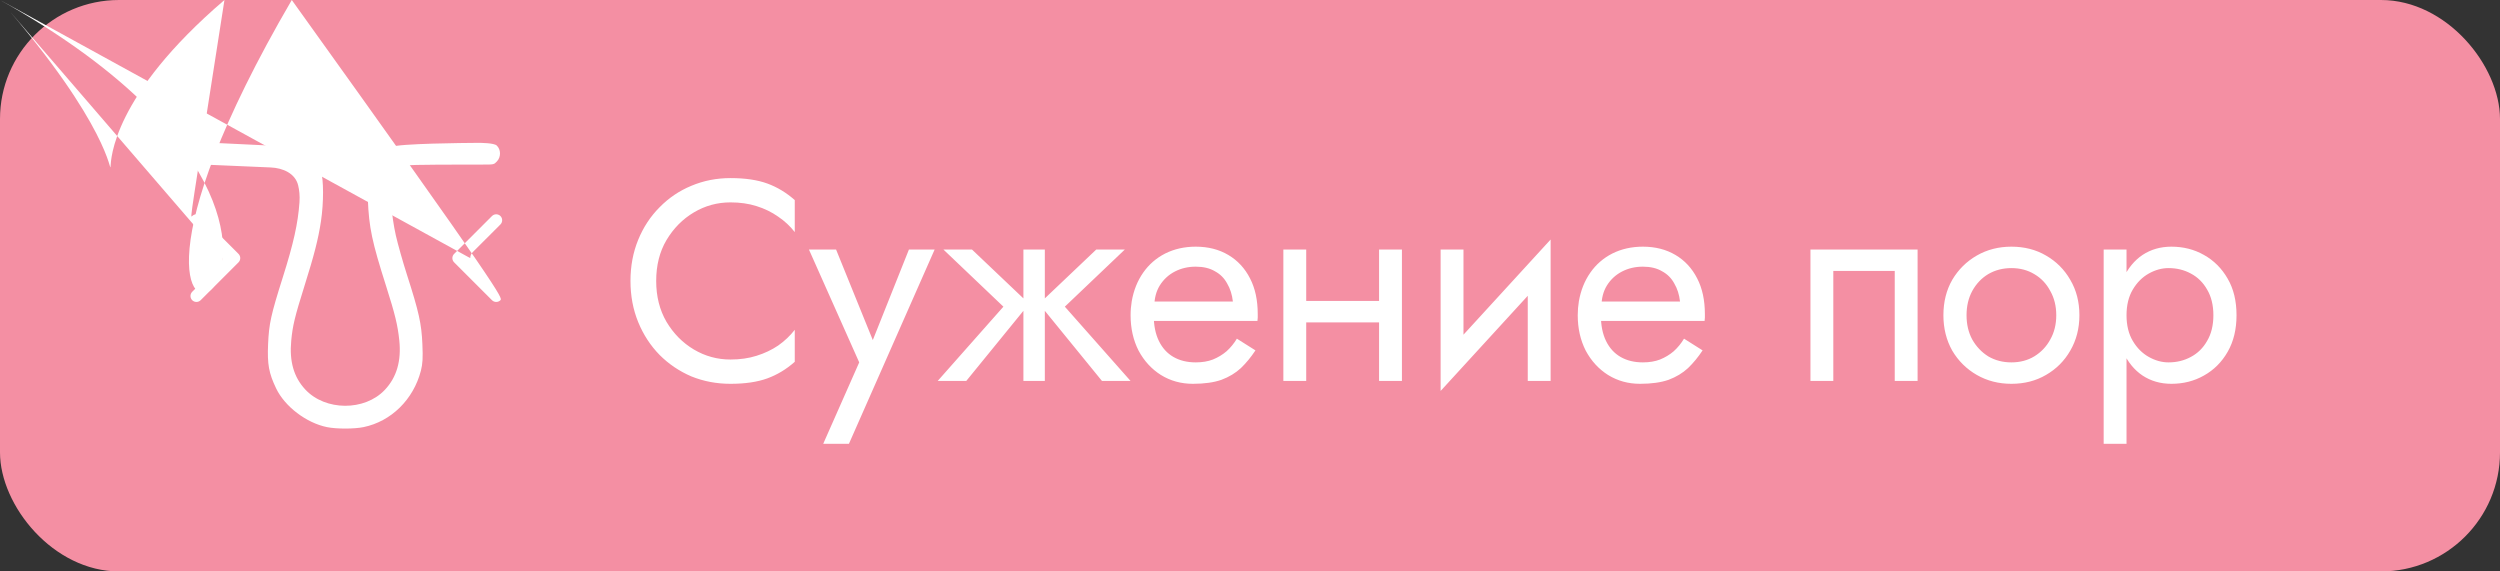
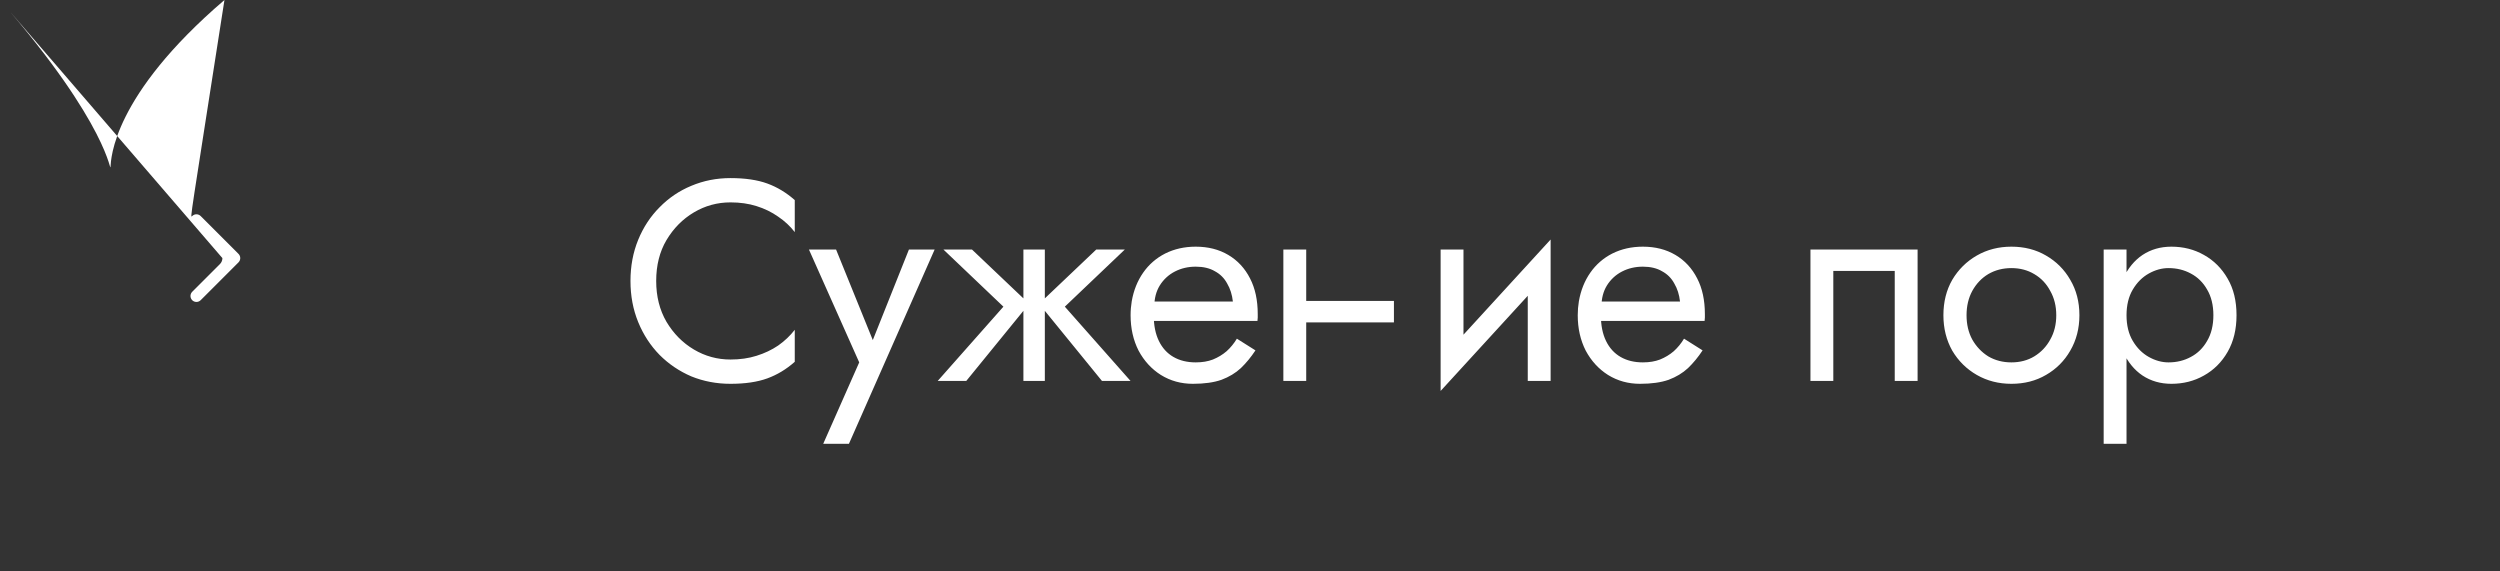
<svg xmlns="http://www.w3.org/2000/svg" width="105" height="24" viewBox="0 0 105 24" fill="none">
  <rect x="0" y="0" width="105" height="24" fill="#333333" stroke="none" />
-   <rect width="105" height="24" rx="5" fill="#F48FA3" />
-   <path d="M27.56 11.8C27.56 12.448 27.704 13.02 27.992 13.516C28.288 14.012 28.672 14.4 29.144 14.68C29.616 14.96 30.128 15.1 30.68 15.1C31.08 15.1 31.444 15.048 31.772 14.944C32.108 14.84 32.412 14.696 32.684 14.512C32.956 14.32 33.188 14.1 33.38 13.852V15.196C33.028 15.508 32.644 15.74 32.228 15.892C31.812 16.044 31.296 16.12 30.68 16.12C30.096 16.12 29.548 16.016 29.036 15.808C28.532 15.592 28.088 15.292 27.704 14.908C27.32 14.516 27.02 14.056 26.804 13.528C26.588 13 26.48 12.424 26.48 11.8C26.48 11.176 26.588 10.6 26.804 10.072C27.02 9.544 27.32 9.088 27.704 8.704C28.088 8.312 28.532 8.012 29.036 7.804C29.548 7.588 30.096 7.48 30.68 7.48C31.296 7.48 31.812 7.556 32.228 7.708C32.644 7.86 33.028 8.092 33.38 8.404V9.748C33.188 9.5 32.956 9.284 32.684 9.1C32.412 8.908 32.108 8.76 31.772 8.656C31.444 8.552 31.08 8.5 30.68 8.5C30.128 8.5 29.616 8.64 29.144 8.92C28.672 9.2 28.288 9.588 27.992 10.084C27.704 10.572 27.56 11.144 27.56 11.8ZM39.255 10.48L35.655 18.64H34.575L36.087 15.22L33.975 10.48H35.115L36.867 14.8L36.471 14.752L38.175 10.48H39.255ZM46.043 10.48H47.243L44.723 12.88L47.483 16H46.283L43.643 12.76L46.043 10.48ZM43.883 10.48V16H42.983V10.48H43.883ZM40.823 10.48L43.223 12.76L40.583 16H39.383L42.143 12.88L39.623 10.48H40.823ZM48.097 13.48V12.664H51.781C51.749 12.376 51.669 12.124 51.541 11.908C51.421 11.684 51.249 11.512 51.025 11.392C50.809 11.264 50.541 11.2 50.221 11.2C49.901 11.2 49.609 11.268 49.345 11.404C49.081 11.54 48.869 11.736 48.709 11.992C48.557 12.24 48.481 12.536 48.481 12.88L48.457 13.24C48.457 13.664 48.529 14.024 48.673 14.32C48.817 14.616 49.021 14.84 49.285 14.992C49.549 15.144 49.861 15.22 50.221 15.22C50.493 15.22 50.733 15.18 50.941 15.1C51.157 15.012 51.349 14.896 51.517 14.752C51.685 14.6 51.829 14.424 51.949 14.224L52.729 14.716C52.545 14.996 52.341 15.244 52.117 15.46C51.893 15.668 51.621 15.832 51.301 15.952C50.981 16.064 50.581 16.12 50.101 16.12C49.605 16.12 49.157 15.996 48.757 15.748C48.365 15.5 48.053 15.16 47.821 14.728C47.597 14.288 47.485 13.792 47.485 13.24C47.485 13.136 47.489 13.036 47.497 12.94C47.505 12.844 47.517 12.748 47.533 12.652C47.613 12.196 47.773 11.796 48.013 11.452C48.253 11.108 48.561 10.84 48.937 10.648C49.321 10.456 49.749 10.36 50.221 10.36C50.741 10.36 51.197 10.476 51.589 10.708C51.981 10.94 52.285 11.268 52.501 11.692C52.717 12.108 52.825 12.608 52.825 13.192C52.825 13.24 52.825 13.288 52.825 13.336C52.825 13.384 52.821 13.432 52.813 13.48H48.097ZM54.465 13.54V12.64H58.545V13.54H54.465ZM57.921 10.48H58.881V16H57.921V10.48ZM53.901 10.48H54.861V16H53.901V10.48ZM65.066 11.44L60.506 16.42L60.566 15.04L65.126 10.06L65.066 11.44ZM61.466 10.48V15.1L60.506 16.42V10.48H61.466ZM65.126 10.06V16H64.166V11.38L65.126 10.06ZM66.877 13.48V12.664H70.561C70.529 12.376 70.449 12.124 70.321 11.908C70.201 11.684 70.029 11.512 69.805 11.392C69.589 11.264 69.321 11.2 69.001 11.2C68.681 11.2 68.389 11.268 68.125 11.404C67.861 11.54 67.649 11.736 67.489 11.992C67.337 12.24 67.261 12.536 67.261 12.88L67.237 13.24C67.237 13.664 67.309 14.024 67.453 14.32C67.597 14.616 67.801 14.84 68.065 14.992C68.329 15.144 68.641 15.22 69.001 15.22C69.273 15.22 69.513 15.18 69.721 15.1C69.937 15.012 70.129 14.896 70.297 14.752C70.465 14.6 70.609 14.424 70.729 14.224L71.509 14.716C71.325 14.996 71.121 15.244 70.897 15.46C70.673 15.668 70.401 15.832 70.081 15.952C69.761 16.064 69.361 16.12 68.881 16.12C68.385 16.12 67.937 15.996 67.537 15.748C67.145 15.5 66.833 15.16 66.601 14.728C66.377 14.288 66.265 13.792 66.265 13.24C66.265 13.136 66.269 13.036 66.277 12.94C66.285 12.844 66.297 12.748 66.313 12.652C66.393 12.196 66.553 11.796 66.793 11.452C67.033 11.108 67.341 10.84 67.717 10.648C68.101 10.456 68.529 10.36 69.001 10.36C69.521 10.36 69.977 10.476 70.369 10.708C70.761 10.94 71.065 11.268 71.281 11.692C71.497 12.108 71.605 12.608 71.605 13.192C71.605 13.24 71.605 13.288 71.605 13.336C71.605 13.384 71.601 13.432 71.593 13.48H66.877ZM80.539 10.48V16H79.579V11.38H76.999V16H76.039V10.48H80.539ZM81.623 13.24C81.623 12.68 81.747 12.184 81.995 11.752C82.251 11.32 82.595 10.98 83.027 10.732C83.459 10.484 83.943 10.36 84.479 10.36C85.023 10.36 85.507 10.484 85.931 10.732C86.363 10.98 86.703 11.32 86.951 11.752C87.207 12.184 87.335 12.68 87.335 13.24C87.335 13.792 87.207 14.288 86.951 14.728C86.703 15.16 86.363 15.5 85.931 15.748C85.507 15.996 85.023 16.12 84.479 16.12C83.943 16.12 83.459 15.996 83.027 15.748C82.595 15.5 82.251 15.16 81.995 14.728C81.747 14.288 81.623 13.792 81.623 13.24ZM82.595 13.24C82.595 13.624 82.675 13.964 82.835 14.26C83.003 14.556 83.227 14.792 83.507 14.968C83.795 15.136 84.119 15.22 84.479 15.22C84.839 15.22 85.159 15.136 85.439 14.968C85.727 14.792 85.951 14.556 86.111 14.26C86.279 13.964 86.363 13.624 86.363 13.24C86.363 12.856 86.279 12.516 86.111 12.22C85.951 11.916 85.727 11.68 85.439 11.512C85.159 11.344 84.839 11.26 84.479 11.26C84.119 11.26 83.795 11.344 83.507 11.512C83.227 11.68 83.003 11.916 82.835 12.22C82.675 12.516 82.595 12.856 82.595 13.24ZM89.314 18.64H88.354V10.48H89.314V18.64ZM93.934 13.24C93.934 13.832 93.81 14.344 93.562 14.776C93.314 15.208 92.982 15.54 92.566 15.772C92.158 16.004 91.702 16.12 91.198 16.12C90.742 16.12 90.338 16.004 89.986 15.772C89.642 15.54 89.37 15.208 89.17 14.776C88.978 14.344 88.882 13.832 88.882 13.24C88.882 12.64 88.978 12.128 89.17 11.704C89.37 11.272 89.642 10.94 89.986 10.708C90.338 10.476 90.742 10.36 91.198 10.36C91.702 10.36 92.158 10.476 92.566 10.708C92.982 10.94 93.314 11.272 93.562 11.704C93.81 12.128 93.934 12.64 93.934 13.24ZM92.962 13.24C92.962 12.816 92.874 12.456 92.698 12.16C92.53 11.864 92.302 11.64 92.014 11.488C91.734 11.336 91.422 11.26 91.078 11.26C90.798 11.26 90.522 11.336 90.25 11.488C89.978 11.64 89.754 11.864 89.578 12.16C89.402 12.456 89.314 12.816 89.314 13.24C89.314 13.664 89.402 14.024 89.578 14.32C89.754 14.616 89.978 14.84 90.25 14.992C90.522 15.144 90.798 15.22 91.078 15.22C91.422 15.22 91.734 15.144 92.014 14.992C92.302 14.84 92.53 14.616 92.698 14.32C92.874 14.024 92.962 13.664 92.962 13.24Z" fill="white" />
-   <path fill-rule="evenodd" clip-rule="evenodd" d="M20.664 12.609L19.073 11.018C18.975 10.92 18.975 10.762 19.073 10.664L20.664 9.073C20.762 8.976 20.92 8.976 21.018 9.073C21.115 9.171 21.115 9.329 21.018 9.427L19.853 10.591C19.787 10.657 19.75 10.747 19.75 10.841C-nan -nan -nan -nan 19.75 10.841L-nan -nanL19.75 10.841C-nan -nan -nan -nan 19.853 11.091L21.018 12.255C21.115 12.353 21.115 12.511 21.018 12.609C20.92 12.706 20.762 12.706 20.664 12.609Z" fill="white" />
+   <path d="M27.56 11.8C27.56 12.448 27.704 13.02 27.992 13.516C28.288 14.012 28.672 14.4 29.144 14.68C29.616 14.96 30.128 15.1 30.68 15.1C31.08 15.1 31.444 15.048 31.772 14.944C32.108 14.84 32.412 14.696 32.684 14.512C32.956 14.32 33.188 14.1 33.38 13.852V15.196C33.028 15.508 32.644 15.74 32.228 15.892C31.812 16.044 31.296 16.12 30.68 16.12C30.096 16.12 29.548 16.016 29.036 15.808C28.532 15.592 28.088 15.292 27.704 14.908C27.32 14.516 27.02 14.056 26.804 13.528C26.588 13 26.48 12.424 26.48 11.8C26.48 11.176 26.588 10.6 26.804 10.072C27.02 9.544 27.32 9.088 27.704 8.704C28.088 8.312 28.532 8.012 29.036 7.804C29.548 7.588 30.096 7.48 30.68 7.48C31.296 7.48 31.812 7.556 32.228 7.708C32.644 7.86 33.028 8.092 33.38 8.404V9.748C33.188 9.5 32.956 9.284 32.684 9.1C32.412 8.908 32.108 8.76 31.772 8.656C31.444 8.552 31.08 8.5 30.68 8.5C30.128 8.5 29.616 8.64 29.144 8.92C28.672 9.2 28.288 9.588 27.992 10.084C27.704 10.572 27.56 11.144 27.56 11.8ZM39.255 10.48L35.655 18.64H34.575L36.087 15.22L33.975 10.48H35.115L36.867 14.8L36.471 14.752L38.175 10.48H39.255ZM46.043 10.48H47.243L44.723 12.88L47.483 16H46.283L43.643 12.76L46.043 10.48ZM43.883 10.48V16H42.983V10.48H43.883ZM40.823 10.48L43.223 12.76L40.583 16H39.383L42.143 12.88L39.623 10.48H40.823ZM48.097 13.48V12.664H51.781C51.749 12.376 51.669 12.124 51.541 11.908C51.421 11.684 51.249 11.512 51.025 11.392C50.809 11.264 50.541 11.2 50.221 11.2C49.901 11.2 49.609 11.268 49.345 11.404C49.081 11.54 48.869 11.736 48.709 11.992C48.557 12.24 48.481 12.536 48.481 12.88L48.457 13.24C48.457 13.664 48.529 14.024 48.673 14.32C48.817 14.616 49.021 14.84 49.285 14.992C49.549 15.144 49.861 15.22 50.221 15.22C50.493 15.22 50.733 15.18 50.941 15.1C51.157 15.012 51.349 14.896 51.517 14.752C51.685 14.6 51.829 14.424 51.949 14.224L52.729 14.716C52.545 14.996 52.341 15.244 52.117 15.46C51.893 15.668 51.621 15.832 51.301 15.952C50.981 16.064 50.581 16.12 50.101 16.12C49.605 16.12 49.157 15.996 48.757 15.748C48.365 15.5 48.053 15.16 47.821 14.728C47.597 14.288 47.485 13.792 47.485 13.24C47.485 13.136 47.489 13.036 47.497 12.94C47.505 12.844 47.517 12.748 47.533 12.652C47.613 12.196 47.773 11.796 48.013 11.452C48.253 11.108 48.561 10.84 48.937 10.648C49.321 10.456 49.749 10.36 50.221 10.36C50.741 10.36 51.197 10.476 51.589 10.708C51.981 10.94 52.285 11.268 52.501 11.692C52.717 12.108 52.825 12.608 52.825 13.192C52.825 13.24 52.825 13.288 52.825 13.336C52.825 13.384 52.821 13.432 52.813 13.48H48.097ZM54.465 13.54V12.64H58.545V13.54H54.465ZM57.921 10.48H58.881V16V10.48ZM53.901 10.48H54.861V16H53.901V10.48ZM65.066 11.44L60.506 16.42L60.566 15.04L65.126 10.06L65.066 11.44ZM61.466 10.48V15.1L60.506 16.42V10.48H61.466ZM65.126 10.06V16H64.166V11.38L65.126 10.06ZM66.877 13.48V12.664H70.561C70.529 12.376 70.449 12.124 70.321 11.908C70.201 11.684 70.029 11.512 69.805 11.392C69.589 11.264 69.321 11.2 69.001 11.2C68.681 11.2 68.389 11.268 68.125 11.404C67.861 11.54 67.649 11.736 67.489 11.992C67.337 12.24 67.261 12.536 67.261 12.88L67.237 13.24C67.237 13.664 67.309 14.024 67.453 14.32C67.597 14.616 67.801 14.84 68.065 14.992C68.329 15.144 68.641 15.22 69.001 15.22C69.273 15.22 69.513 15.18 69.721 15.1C69.937 15.012 70.129 14.896 70.297 14.752C70.465 14.6 70.609 14.424 70.729 14.224L71.509 14.716C71.325 14.996 71.121 15.244 70.897 15.46C70.673 15.668 70.401 15.832 70.081 15.952C69.761 16.064 69.361 16.12 68.881 16.12C68.385 16.12 67.937 15.996 67.537 15.748C67.145 15.5 66.833 15.16 66.601 14.728C66.377 14.288 66.265 13.792 66.265 13.24C66.265 13.136 66.269 13.036 66.277 12.94C66.285 12.844 66.297 12.748 66.313 12.652C66.393 12.196 66.553 11.796 66.793 11.452C67.033 11.108 67.341 10.84 67.717 10.648C68.101 10.456 68.529 10.36 69.001 10.36C69.521 10.36 69.977 10.476 70.369 10.708C70.761 10.94 71.065 11.268 71.281 11.692C71.497 12.108 71.605 12.608 71.605 13.192C71.605 13.24 71.605 13.288 71.605 13.336C71.605 13.384 71.601 13.432 71.593 13.48H66.877ZM80.539 10.48V16H79.579V11.38H76.999V16H76.039V10.48H80.539ZM81.623 13.24C81.623 12.68 81.747 12.184 81.995 11.752C82.251 11.32 82.595 10.98 83.027 10.732C83.459 10.484 83.943 10.36 84.479 10.36C85.023 10.36 85.507 10.484 85.931 10.732C86.363 10.98 86.703 11.32 86.951 11.752C87.207 12.184 87.335 12.68 87.335 13.24C87.335 13.792 87.207 14.288 86.951 14.728C86.703 15.16 86.363 15.5 85.931 15.748C85.507 15.996 85.023 16.12 84.479 16.12C83.943 16.12 83.459 15.996 83.027 15.748C82.595 15.5 82.251 15.16 81.995 14.728C81.747 14.288 81.623 13.792 81.623 13.24ZM82.595 13.24C82.595 13.624 82.675 13.964 82.835 14.26C83.003 14.556 83.227 14.792 83.507 14.968C83.795 15.136 84.119 15.22 84.479 15.22C84.839 15.22 85.159 15.136 85.439 14.968C85.727 14.792 85.951 14.556 86.111 14.26C86.279 13.964 86.363 13.624 86.363 13.24C86.363 12.856 86.279 12.516 86.111 12.22C85.951 11.916 85.727 11.68 85.439 11.512C85.159 11.344 84.839 11.26 84.479 11.26C84.119 11.26 83.795 11.344 83.507 11.512C83.227 11.68 83.003 11.916 82.835 12.22C82.675 12.516 82.595 12.856 82.595 13.24ZM89.314 18.64H88.354V10.48H89.314V18.64ZM93.934 13.24C93.934 13.832 93.81 14.344 93.562 14.776C93.314 15.208 92.982 15.54 92.566 15.772C92.158 16.004 91.702 16.12 91.198 16.12C90.742 16.12 90.338 16.004 89.986 15.772C89.642 15.54 89.37 15.208 89.17 14.776C88.978 14.344 88.882 13.832 88.882 13.24C88.882 12.64 88.978 12.128 89.17 11.704C89.37 11.272 89.642 10.94 89.986 10.708C90.338 10.476 90.742 10.36 91.198 10.36C91.702 10.36 92.158 10.476 92.566 10.708C92.982 10.94 93.314 11.272 93.562 11.704C93.81 12.128 93.934 12.64 93.934 13.24ZM92.962 13.24C92.962 12.816 92.874 12.456 92.698 12.16C92.53 11.864 92.302 11.64 92.014 11.488C91.734 11.336 91.422 11.26 91.078 11.26C90.798 11.26 90.522 11.336 90.25 11.488C89.978 11.64 89.754 11.864 89.578 12.16C89.402 12.456 89.314 12.816 89.314 13.24C89.314 13.664 89.402 14.024 89.578 14.32C89.754 14.616 89.978 14.84 90.25 14.992C90.522 15.144 90.798 15.22 91.078 15.22C91.422 15.22 91.734 15.144 92.014 14.992C92.302 14.84 92.53 14.616 92.698 14.32C92.874 14.024 92.962 13.664 92.962 13.24Z" fill="white" />
  <path fill-rule="evenodd" clip-rule="evenodd" d="M8.427 9.073L10.018 10.664C10.115 10.762 10.115 10.92 10.018 11.018L8.427 12.609C8.329 12.706 8.171 12.706 8.073 12.609C7.976 12.511 7.976 12.353 8.073 12.255L9.237 11.091C9.304 11.025 9.341 10.935 9.341 10.841C-nan -nan -nan -nan 9.341 10.841L-nan -nanL9.341 10.841C-nan -nan -nan -nan 9.237 10.591L8.073 9.427C7.976 9.329 7.976 9.171 8.073 9.073C8.171 8.976 8.329 8.976 8.427 9.073Z" fill="white" />
-   <path fill-rule="evenodd" clip-rule="evenodd" d="M8.129 6.12C7.955 6.303 7.958 6.62 8.134 6.784C8.246 6.889 8.68 6.917 8.813 6.923C8.838 6.924 8.864 6.925 8.89 6.926L11.369 7.033C11.885 7.055 12.4 7.282 12.522 7.783C12.57 7.981 12.598 8.219 12.578 8.496C12.515 9.384 12.329 10.219 11.88 11.64C11.378 13.227 11.297 13.593 11.26 14.45C11.223 15.302 11.29 15.672 11.599 16.316C11.964 17.075 12.865 17.761 13.732 17.939C14.127 18.02 14.873 18.02 15.268 17.939C16.427 17.701 17.364 16.781 17.677 15.572C17.752 15.28 17.766 15.041 17.74 14.45C17.703 13.595 17.593 13.098 17.094 11.545C16.918 10.996 16.707 10.249 16.625 9.887C16.445 9.091 16.34 7.89 16.424 7.588C16.499 7.319 16.773 7.047 17.048 6.972C17.188 6.933 17.015 6.912 20.271 6.912C20.746 6.912 20.746 6.912 20.872 6.778C21.046 6.594 21.042 6.279 20.863 6.112C20.747 6.003 20.198 5.999 20.041 6C20.014 6 19.987 6.001 19.959 6.001C19.582 6.003 16.72 6.027 16.443 6.172C16.049 6.378 15.64 6.837 15.514 7.213C15.43 7.464 15.42 7.648 15.45 8.381C15.498 9.558 15.622 10.149 16.219 12.024C16.593 13.199 16.704 13.658 16.77 14.292C16.861 15.16 16.661 15.845 16.164 16.373C15.316 17.273 13.663 17.265 12.82 16.357C12.338 15.838 12.149 15.178 12.232 14.306C12.291 13.675 12.383 13.298 12.783 12.024C13.197 10.708 13.368 10.04 13.48 9.295C13.599 8.507 13.597 7.534 13.476 7.182C13.187 6.337 12.075 6.149 11.183 6.106L9.058 6.004C9.014 6.002 8.969 6 8.925 6C8.741 6 8.233 6.01 8.129 6.12Z" fill="white" />
</svg>